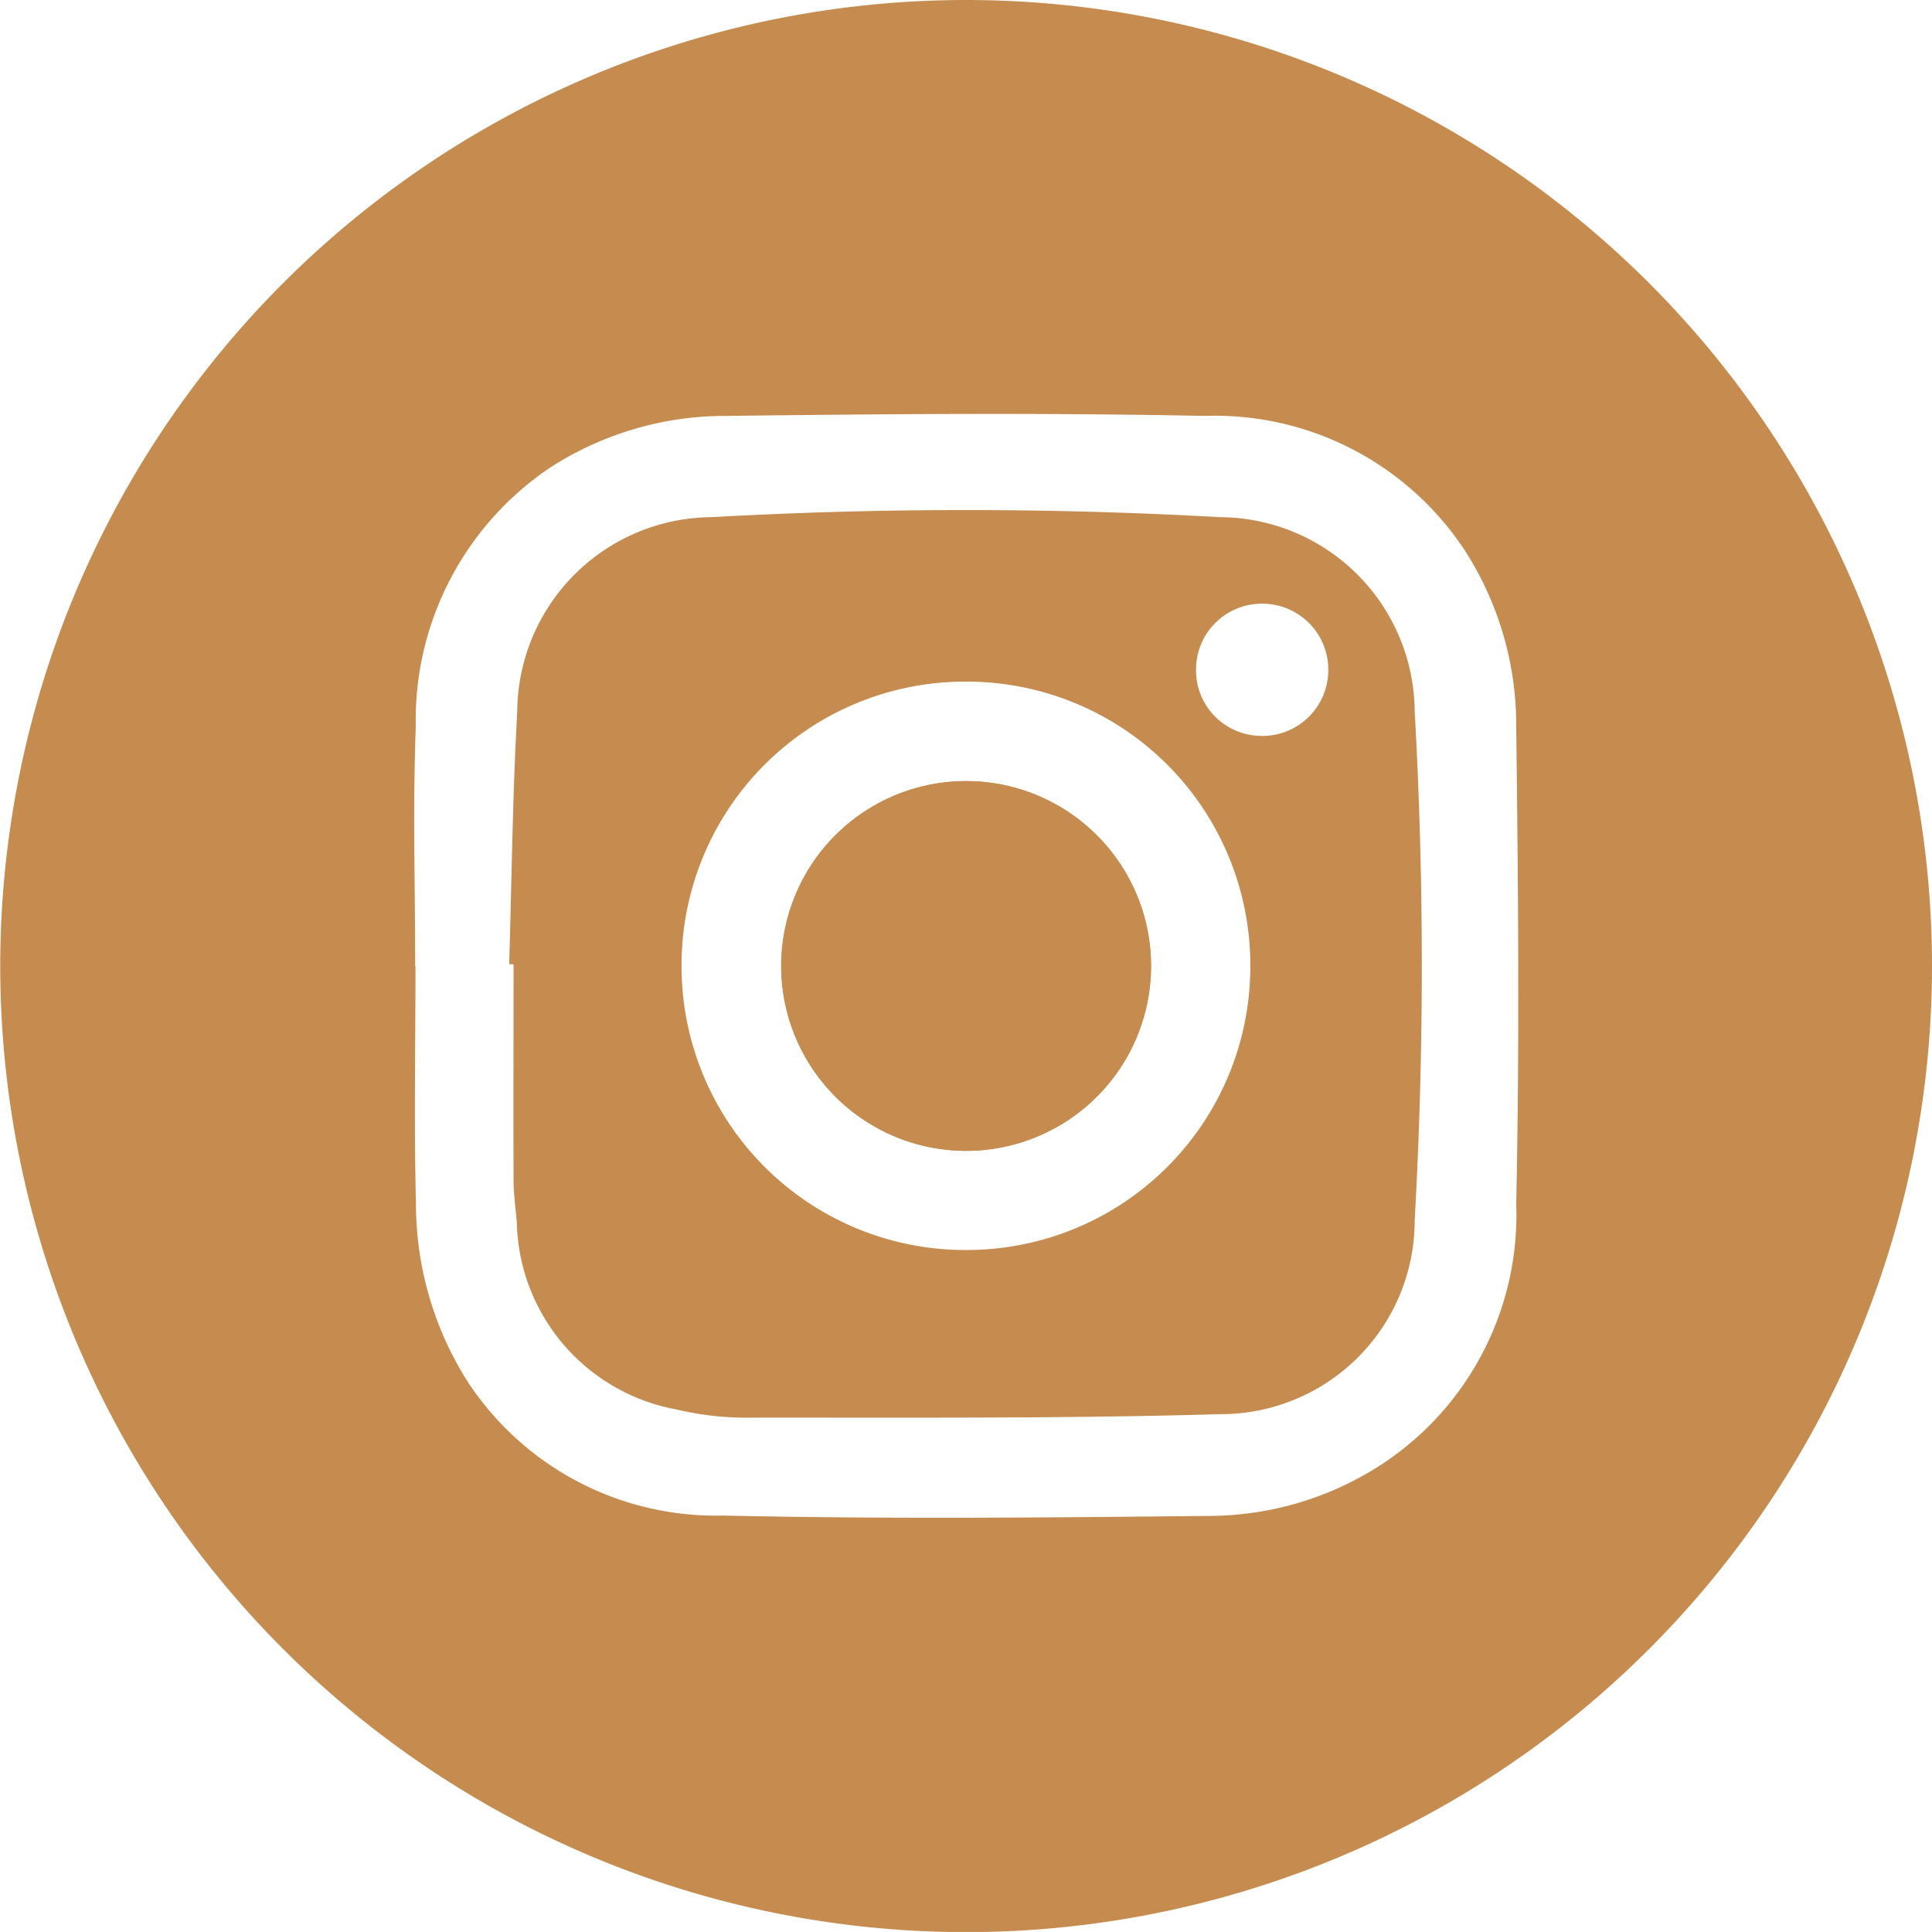
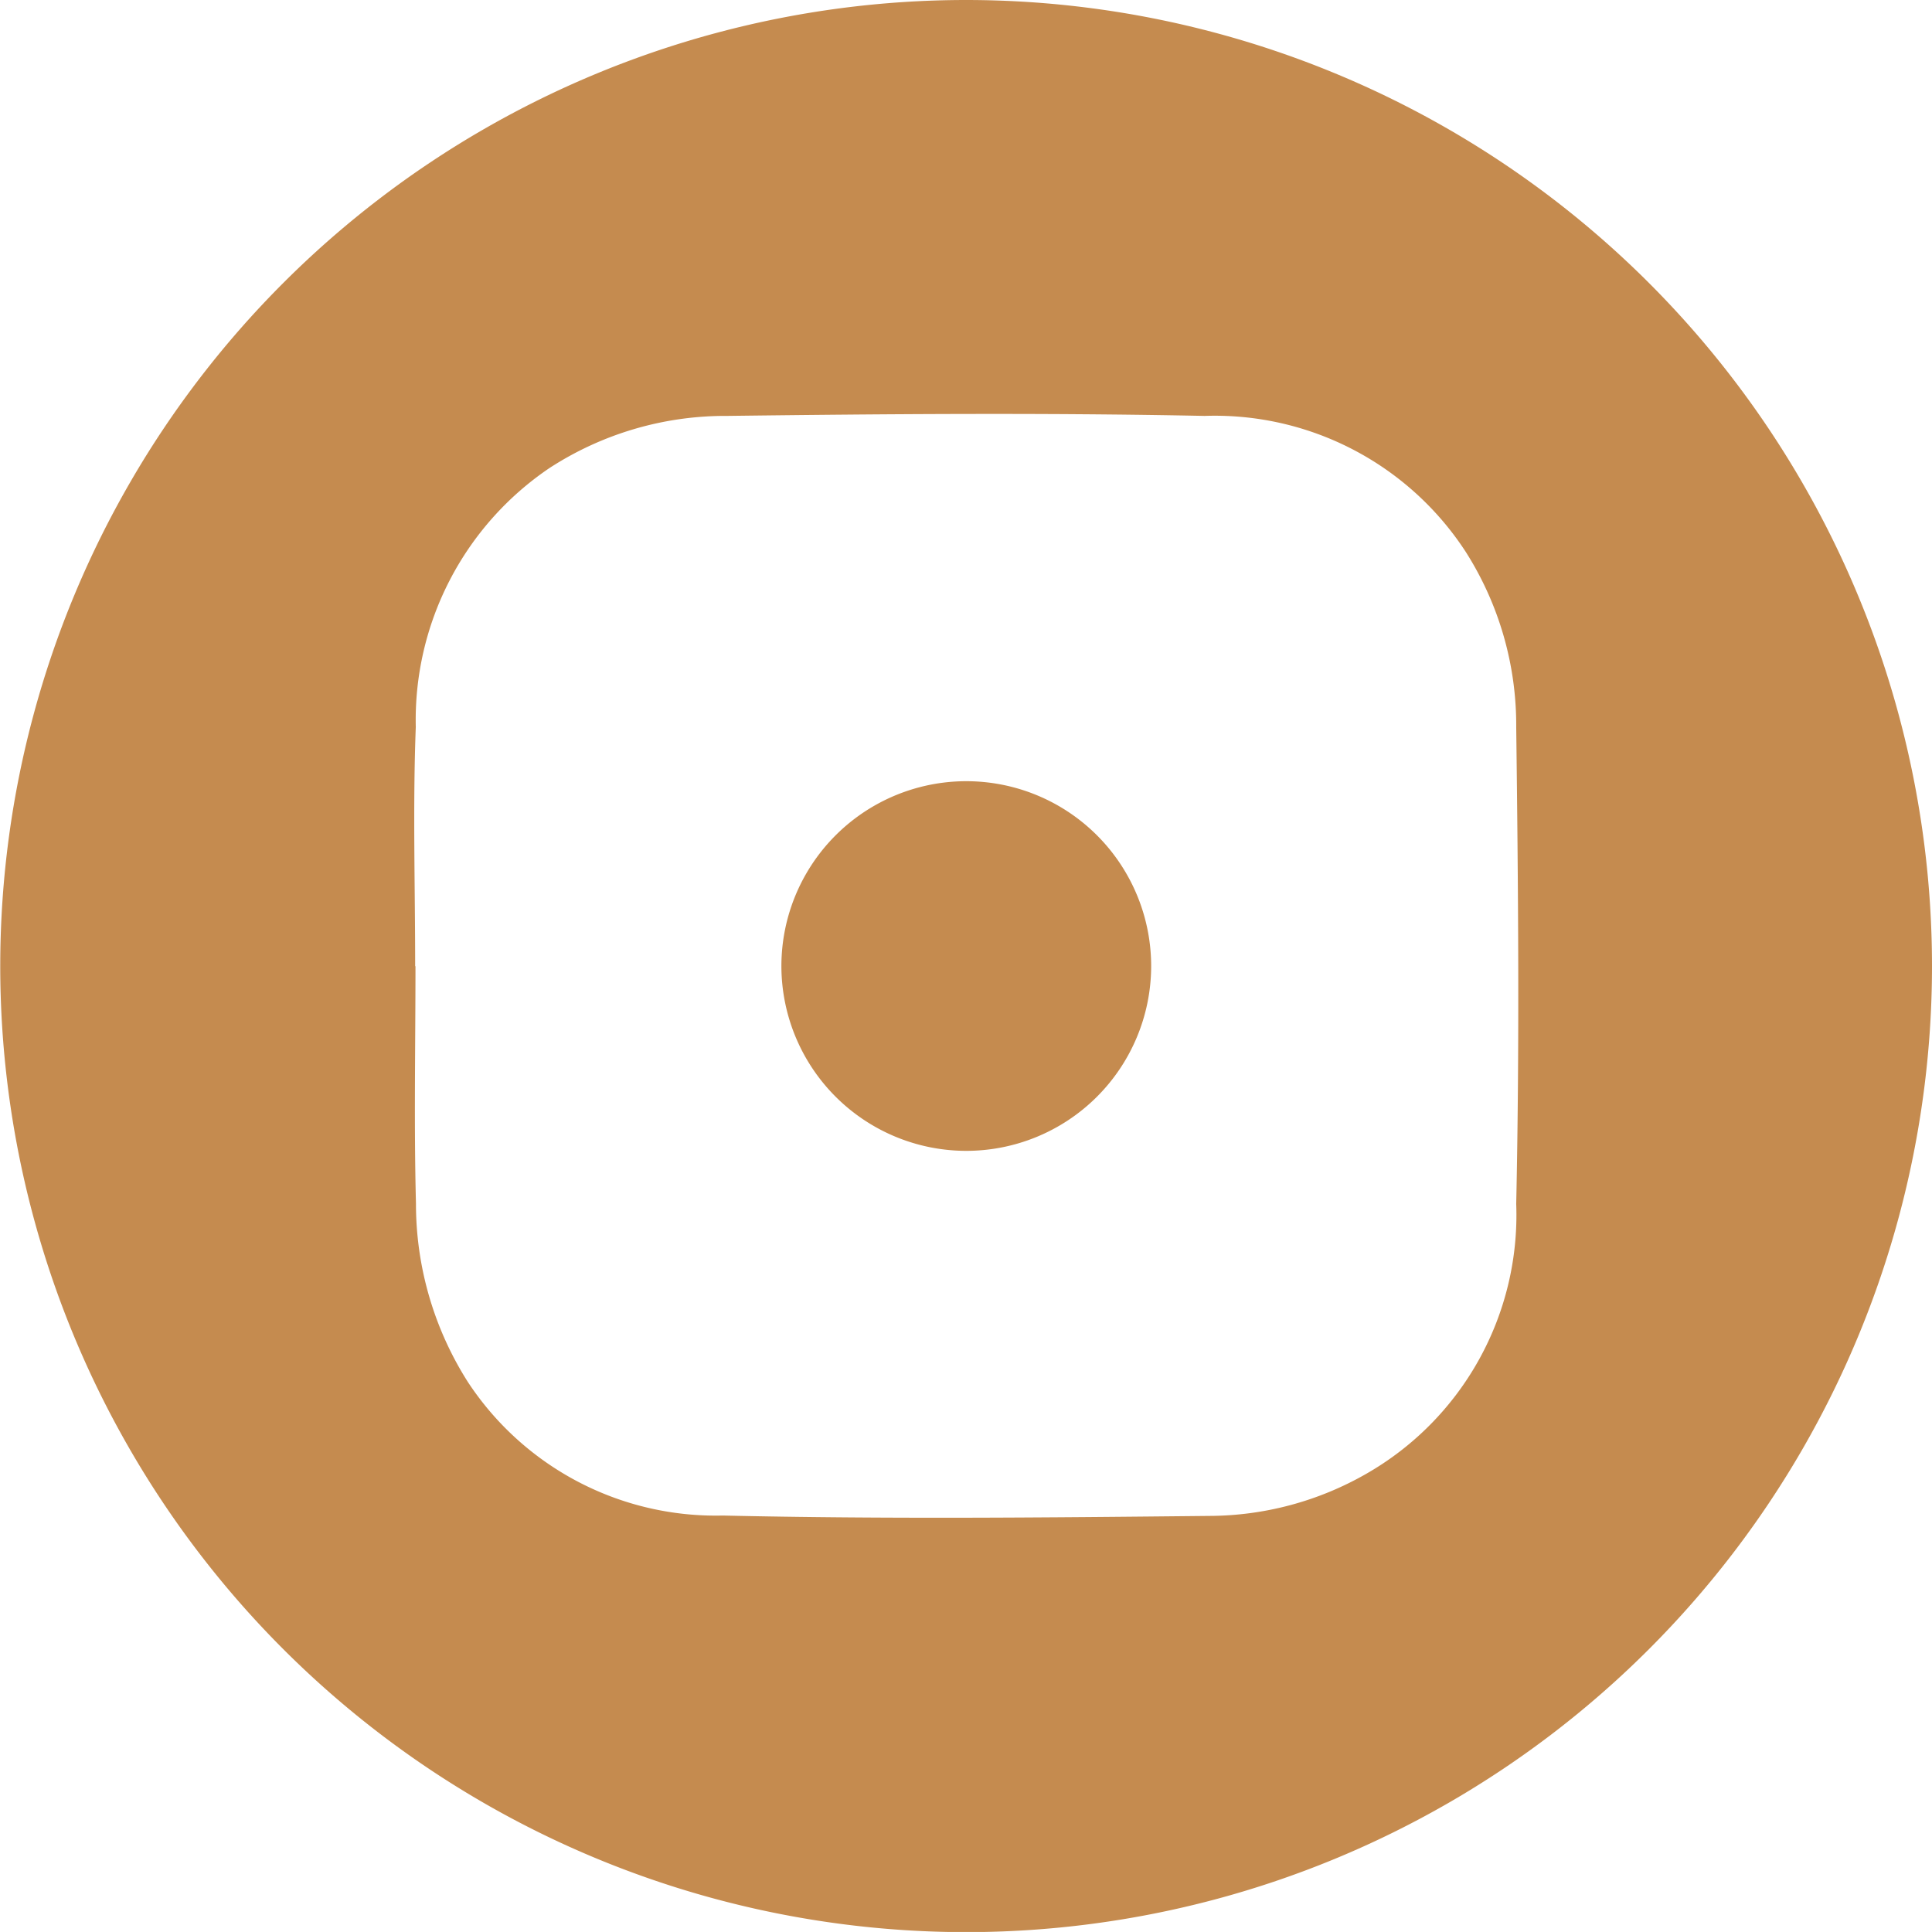
<svg xmlns="http://www.w3.org/2000/svg" width="31.193" height="31.192" viewBox="0 0 31.193 31.192">
  <g id="Groupe_2086" data-name="Groupe 2086" transform="translate(471.393 -285.825)">
    <path id="Tracé_327" data-name="Tracé 327" d="M-455.8,285.825a15.6,15.6,0,0,1,15.6,15.595,15.6,15.6,0,0,1-15.6,15.6,15.6,15.6,0,0,1-15.589-15.642A15.6,15.6,0,0,1-455.8,285.825Zm-8.885,15.6c0,1.278-.025,2.557.008,3.835a5.36,5.36,0,0,0,.84,2.881,4.79,4.79,0,0,0,4.115,2.153c2.616.059,5.235.033,7.853.006a5.125,5.125,0,0,0,2.53-.677,4.813,4.813,0,0,0,2.426-4.36c.055-2.566.032-5.134,0-7.7a5.215,5.215,0,0,0-.815-2.828,4.833,4.833,0,0,0-4.217-2.195c-2.566-.052-5.134-.032-7.7,0a5.213,5.213,0,0,0-2.88.844,4.912,4.912,0,0,0-2.155,4.179C-464.729,298.847-464.69,300.137-464.69,301.425Z" fill="#c58b4f" />
-     <path id="Tracé_328" data-name="Tracé 328" d="M-404.03,360.631c.041-1.359.054-2.719.13-4.076a3.16,3.16,0,0,1,3.133-3.142,73.4,73.4,0,0,1,8.215,0,3.16,3.16,0,0,1,3.142,3.134,73.607,73.607,0,0,1,0,8.215,3.129,3.129,0,0,1-3.136,3.133c-2.565.075-5.133.053-7.7.057a4.9,4.9,0,0,1-1.085-.133,3.143,3.143,0,0,1-2.576-3.019c-.017-.223-.051-.445-.052-.667-.005-1.167,0-2.334,0-3.5Zm7.373-4.563a4.578,4.578,0,0,0-4.59,4.577,4.581,4.581,0,0,0,4.594,4.6,4.578,4.578,0,0,0,4.589-4.578A4.578,4.578,0,0,0-396.657,356.068Zm4.767.877a1.064,1.064,0,0,0,1.085-1.066,1.065,1.065,0,0,0-1.053-1.069,1.062,1.062,0,0,0-1.082,1.037A1.057,1.057,0,0,0-391.891,356.944Z" transform="translate(-59.142 -59.238)" fill="#c58b4f" />
    <path id="Tracé_329" data-name="Tracé 329" d="M-365.087,395.122a2.986,2.986,0,0,0,3-2.968,2.985,2.985,0,0,0-2.96-3,2.986,2.986,0,0,0-3.01,2.983A2.987,2.987,0,0,0-365.087,395.122Z" transform="translate(-90.72 -90.716)" fill="#c58b4f" />
-     <path id="Tracé_330" data-name="Tracé 330" d="M-365.087,395.122a2.987,2.987,0,0,1-2.975-2.988,2.986,2.986,0,0,1,3.01-2.983,2.985,2.985,0,0,1,2.96,3A2.986,2.986,0,0,1-365.087,395.122Z" transform="translate(-90.72 -90.716)" fill="#c58b4f" />
  </g>
</svg>